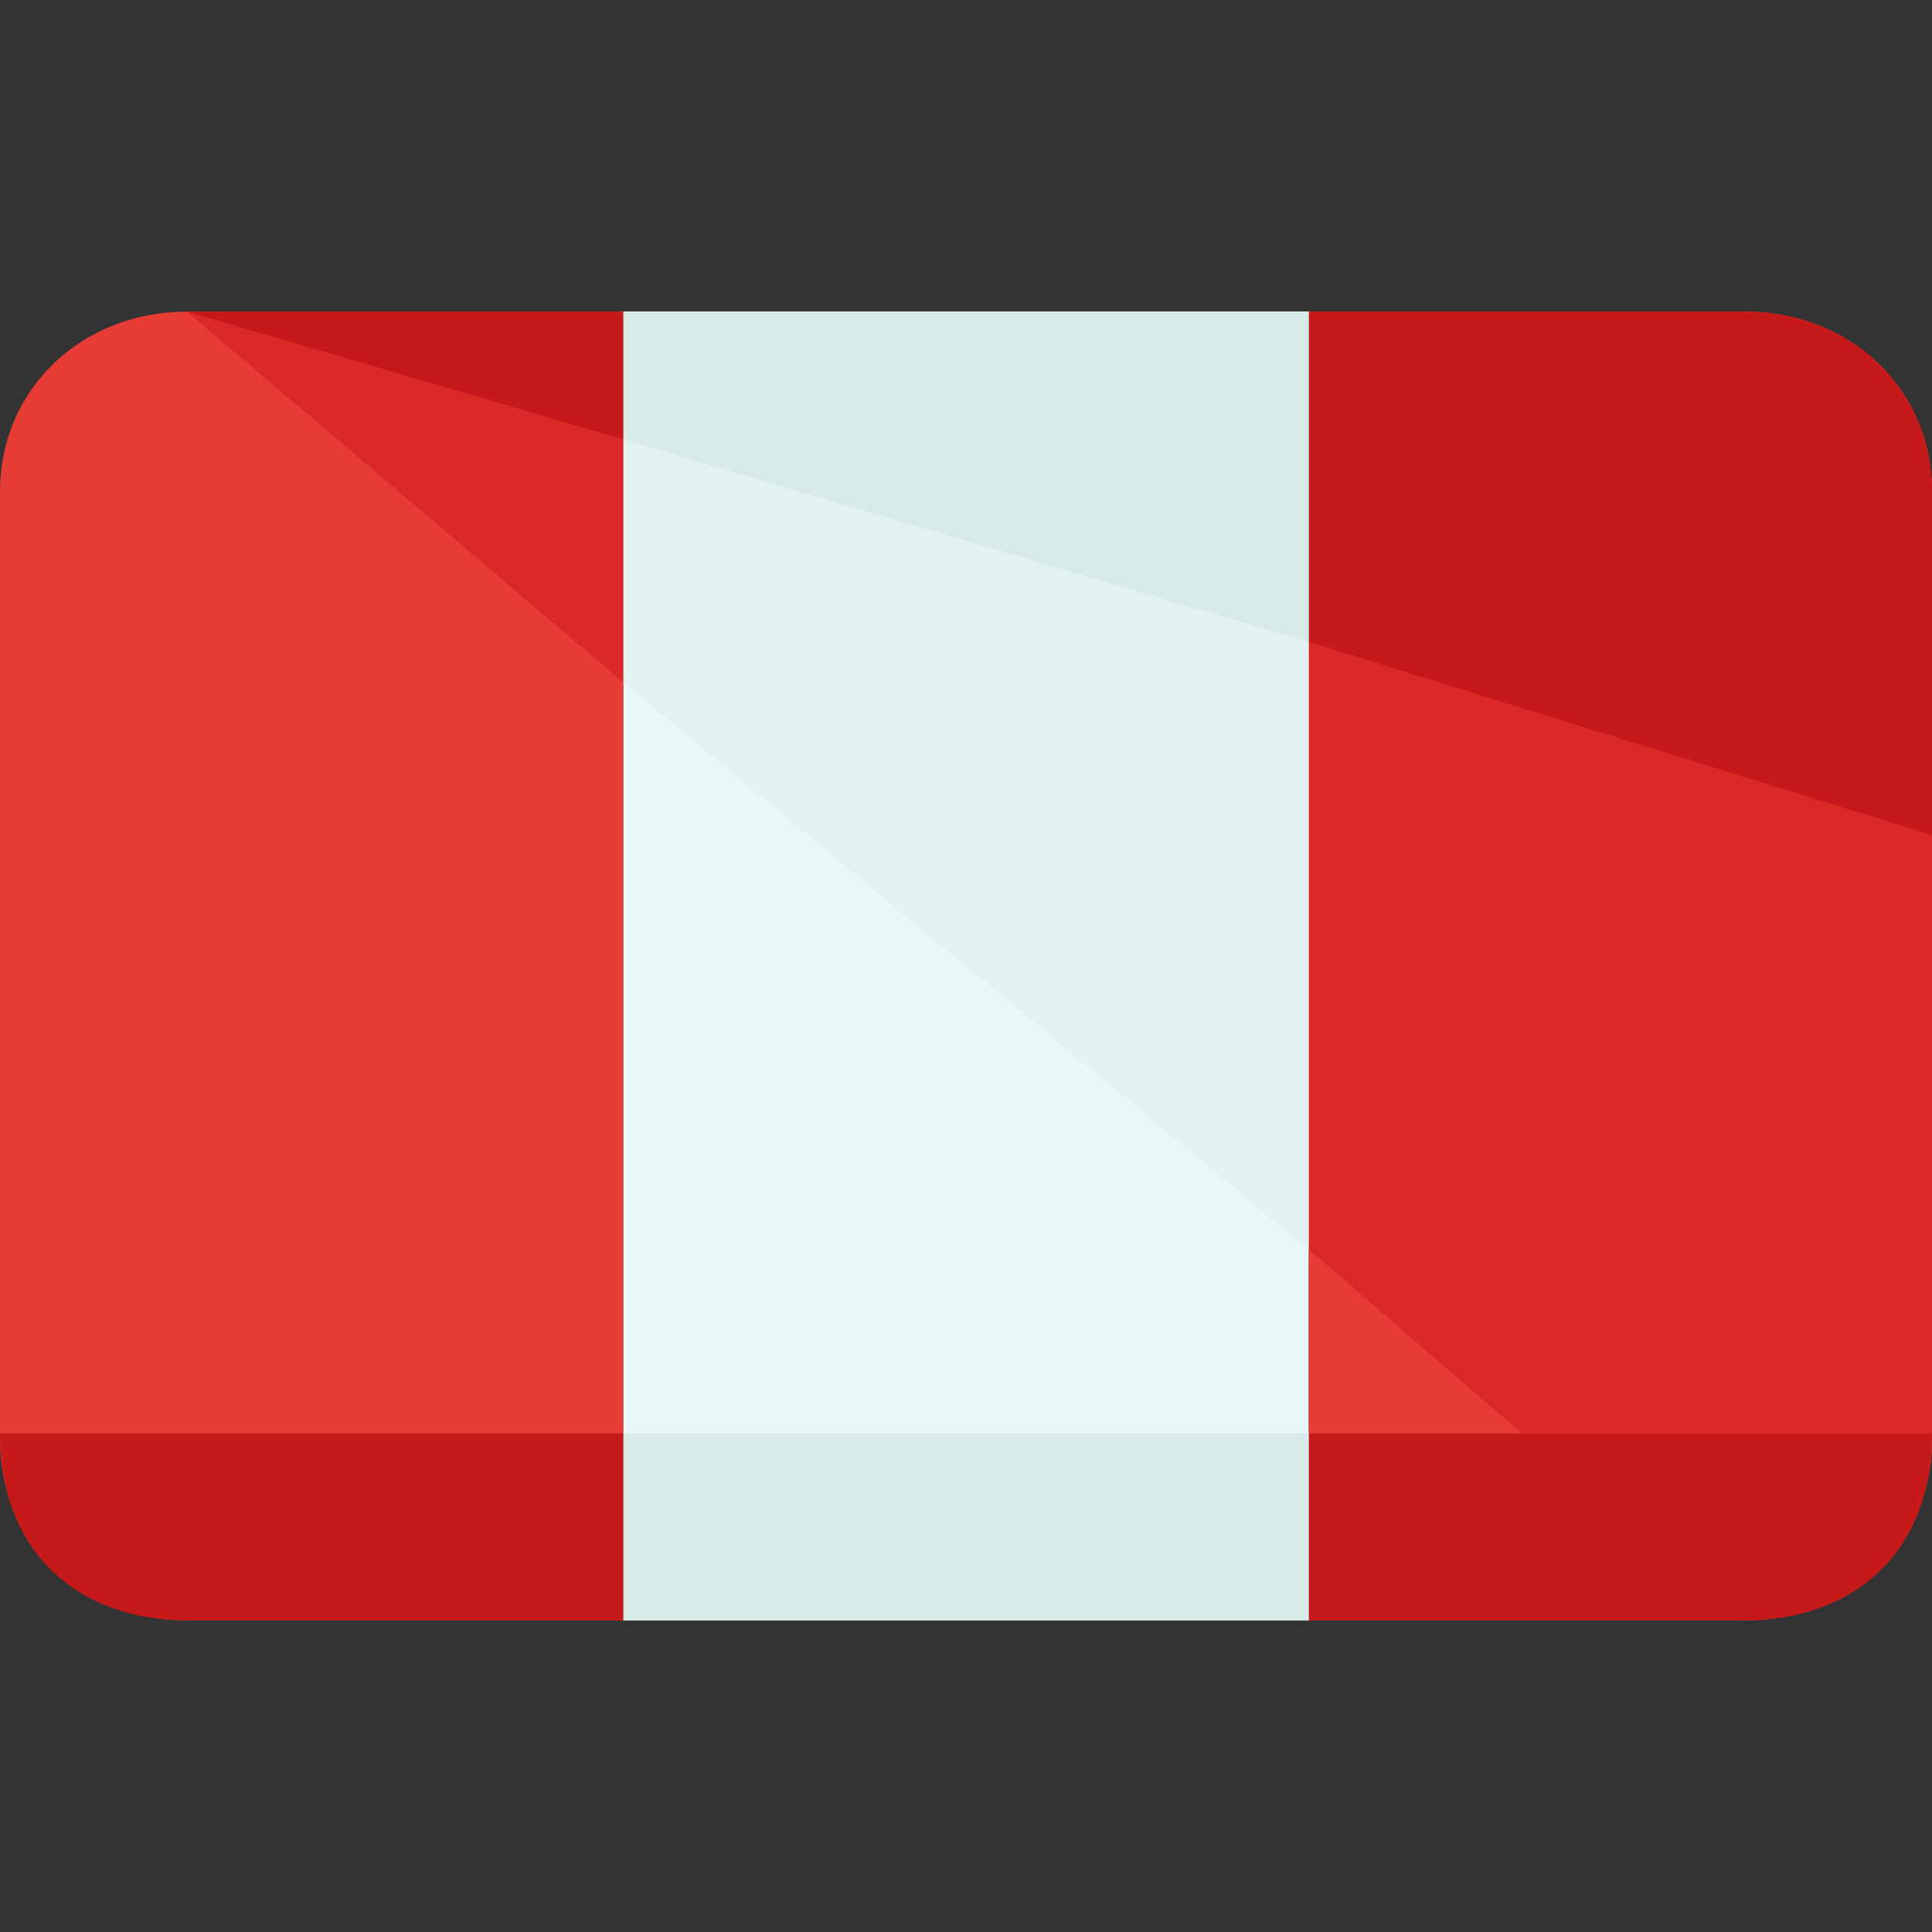
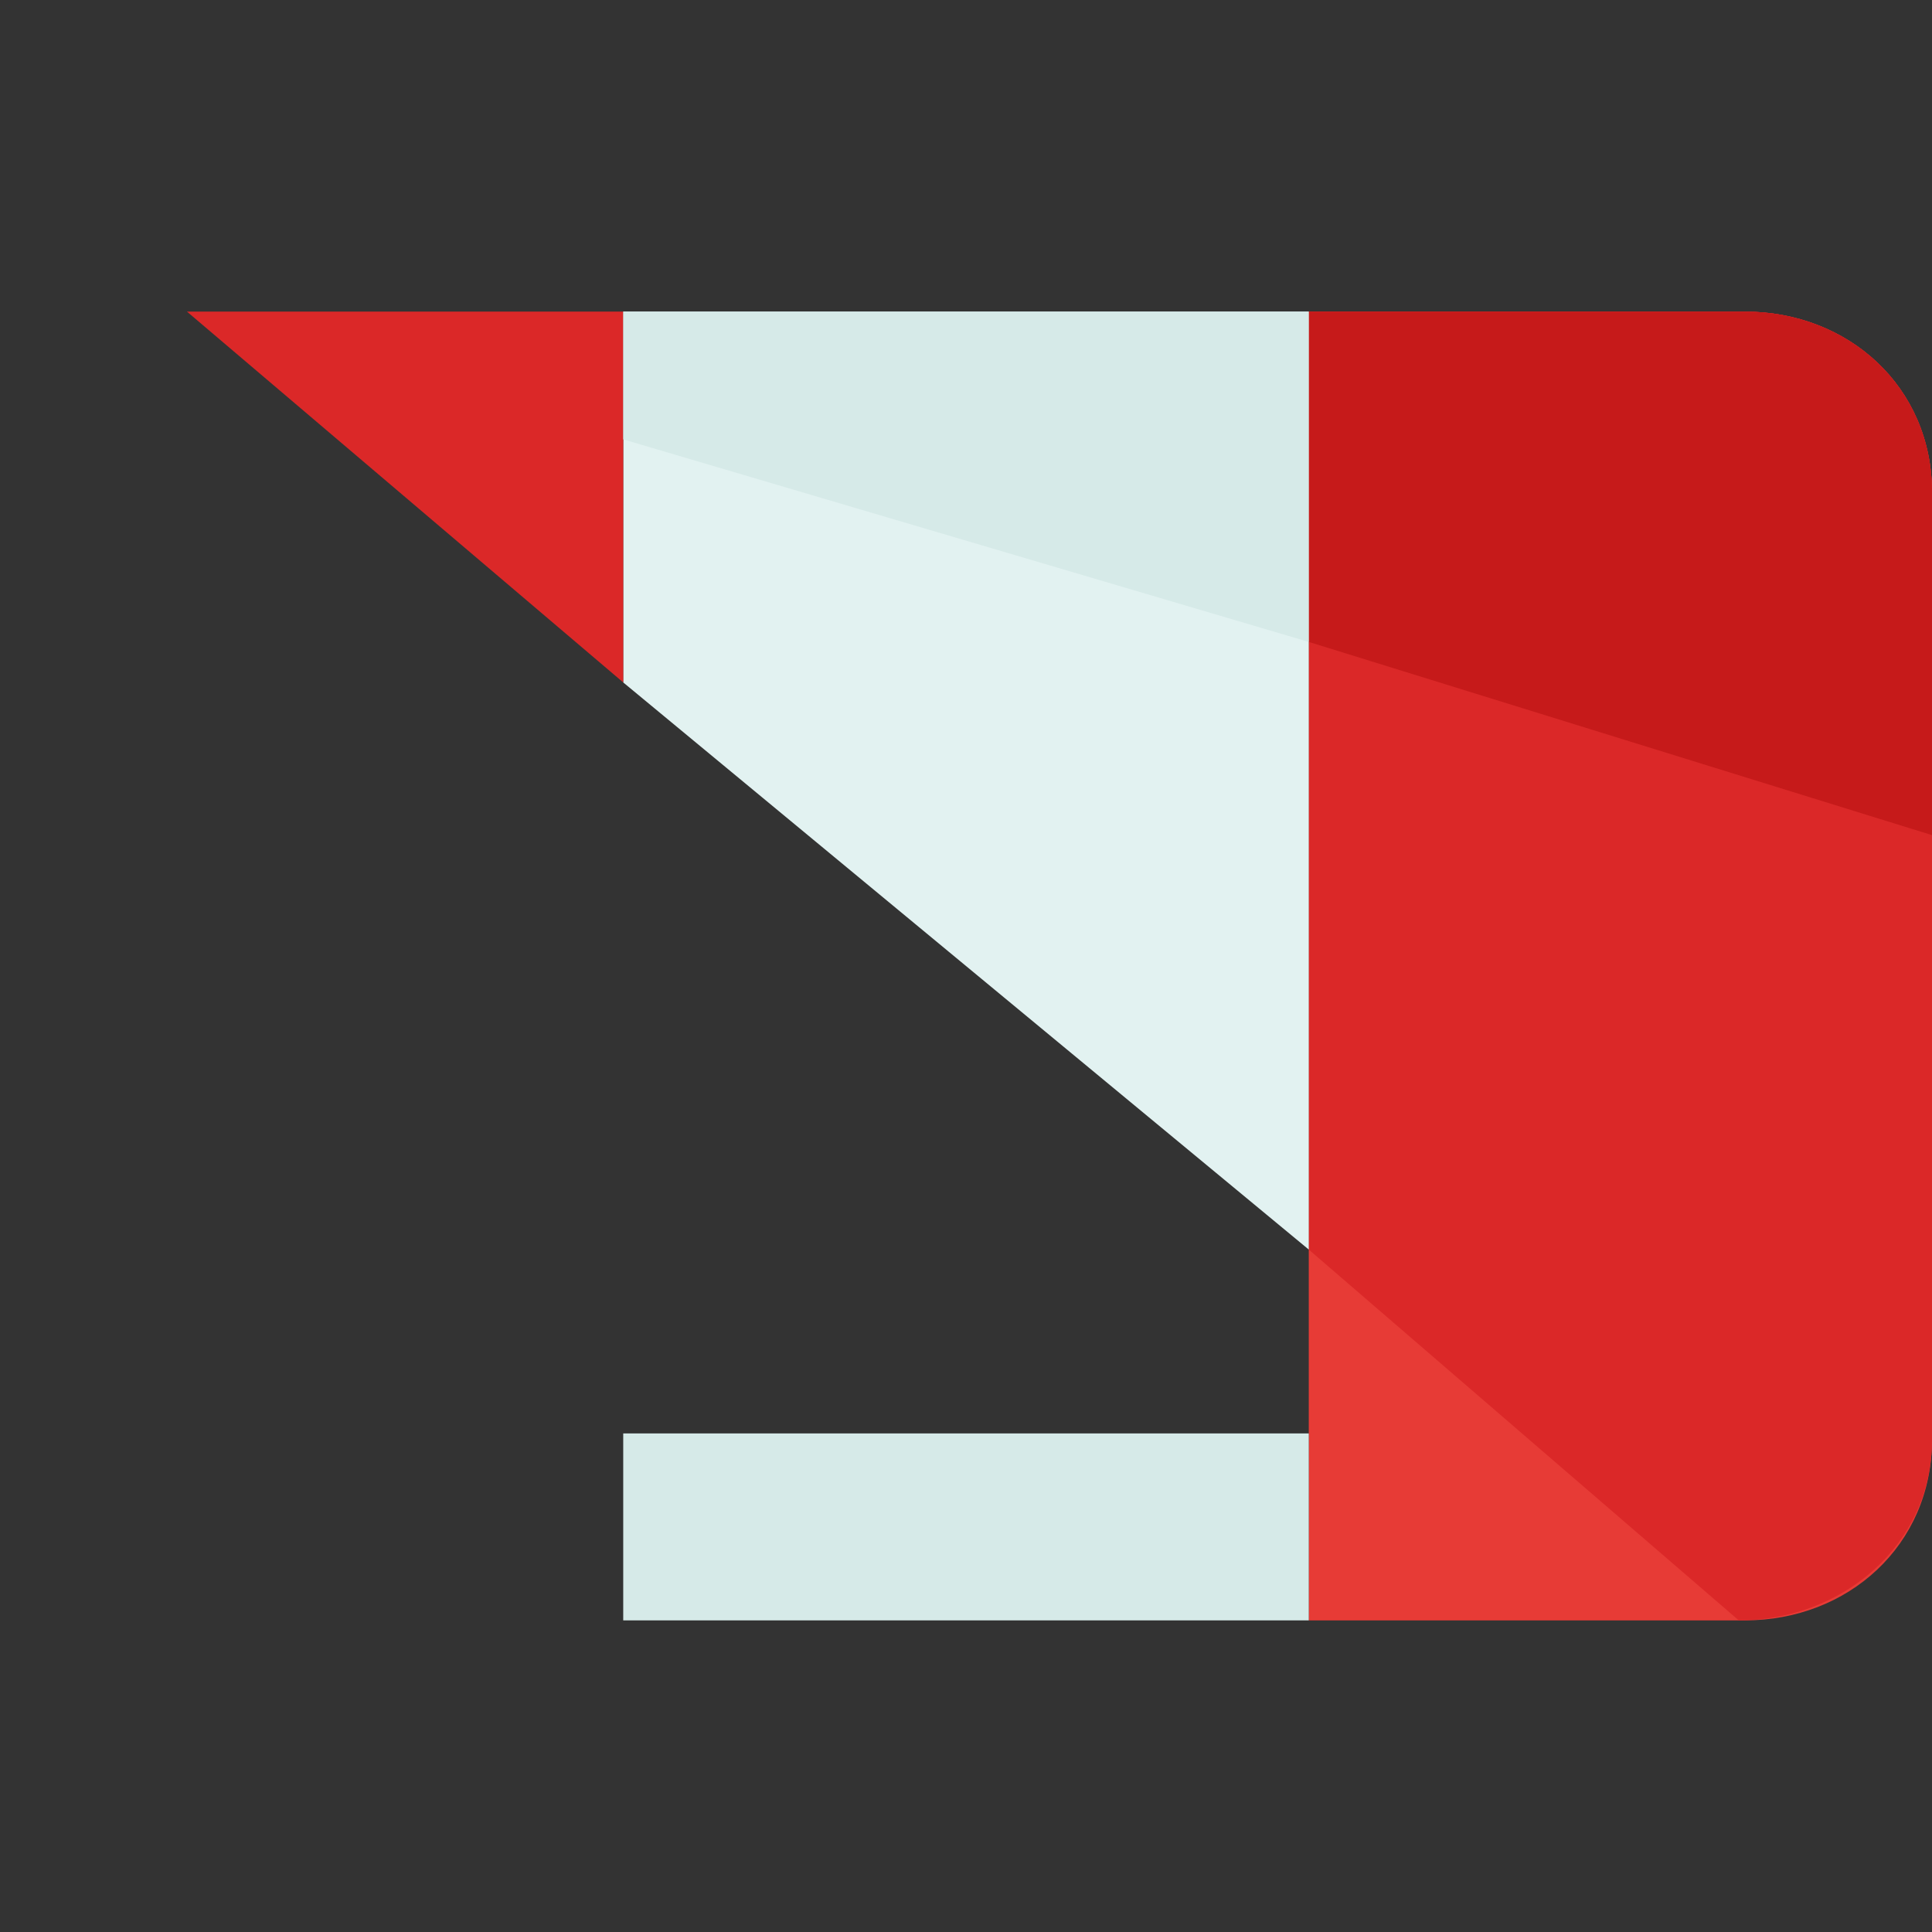
<svg xmlns="http://www.w3.org/2000/svg" version="1.1" id="Layer_1" viewBox="0 0 496 496" xml:space="preserve">
  <rect x="0" y="0" width="496" height="496" fill="#333333" stroke="none" />
-   <rect x="160" y="80" style="fill:#EBF7F7;" width="176" height="336" />
  <g>
-     <path style="fill:#E73B36;" d="M160,80H48C21.6,80,0,99.2,0,126.4v243.2C0,396.8,21.6,416,48,416h112V80z" />
    <path style="fill:#E73B36;" d="M448,80H336v336h112c26.4,0,48-19.2,48-46.4V126.4C496,99.2,474.4,80,448,80z" />
  </g>
  <path style="fill:#DB2828;" d="M448,80H336v240.8L446.4,416c26.4,0,49.6-19.2,49.6-46.4V126.4C496,99.2,474.4,80,448,80z" />
  <polygon style="fill:#E2F2F1;" points="336,320.8 336,80 160,80 160,175.2 " />
  <polygon style="fill:#DB2828;" points="160,80 48,80 160,175.2 " />
-   <path style="fill:#C61A1A;" d="M336,416h112c26.4,0,48-16,48-48H336V416z" />
  <rect x="160" y="368" style="fill:#D6EAE8;" width="176" height="48" />
  <g>
-     <path style="fill:#C61A1A;" d="M0,368c0,32,21.6,48,48,48h112v-48H0z" />
    <path style="fill:#C61A1A;" d="M448,80H336v84.8l160,49.6v-88C496,99.2,474.4,80,448,80z" />
  </g>
  <polygon style="fill:#D6EAE8;" points="336,164.8 336,80 160,80 160,112.8 " />
-   <polygon style="fill:#C61A1A;" points="160,80 48,80 160,112.8 " />
</svg>